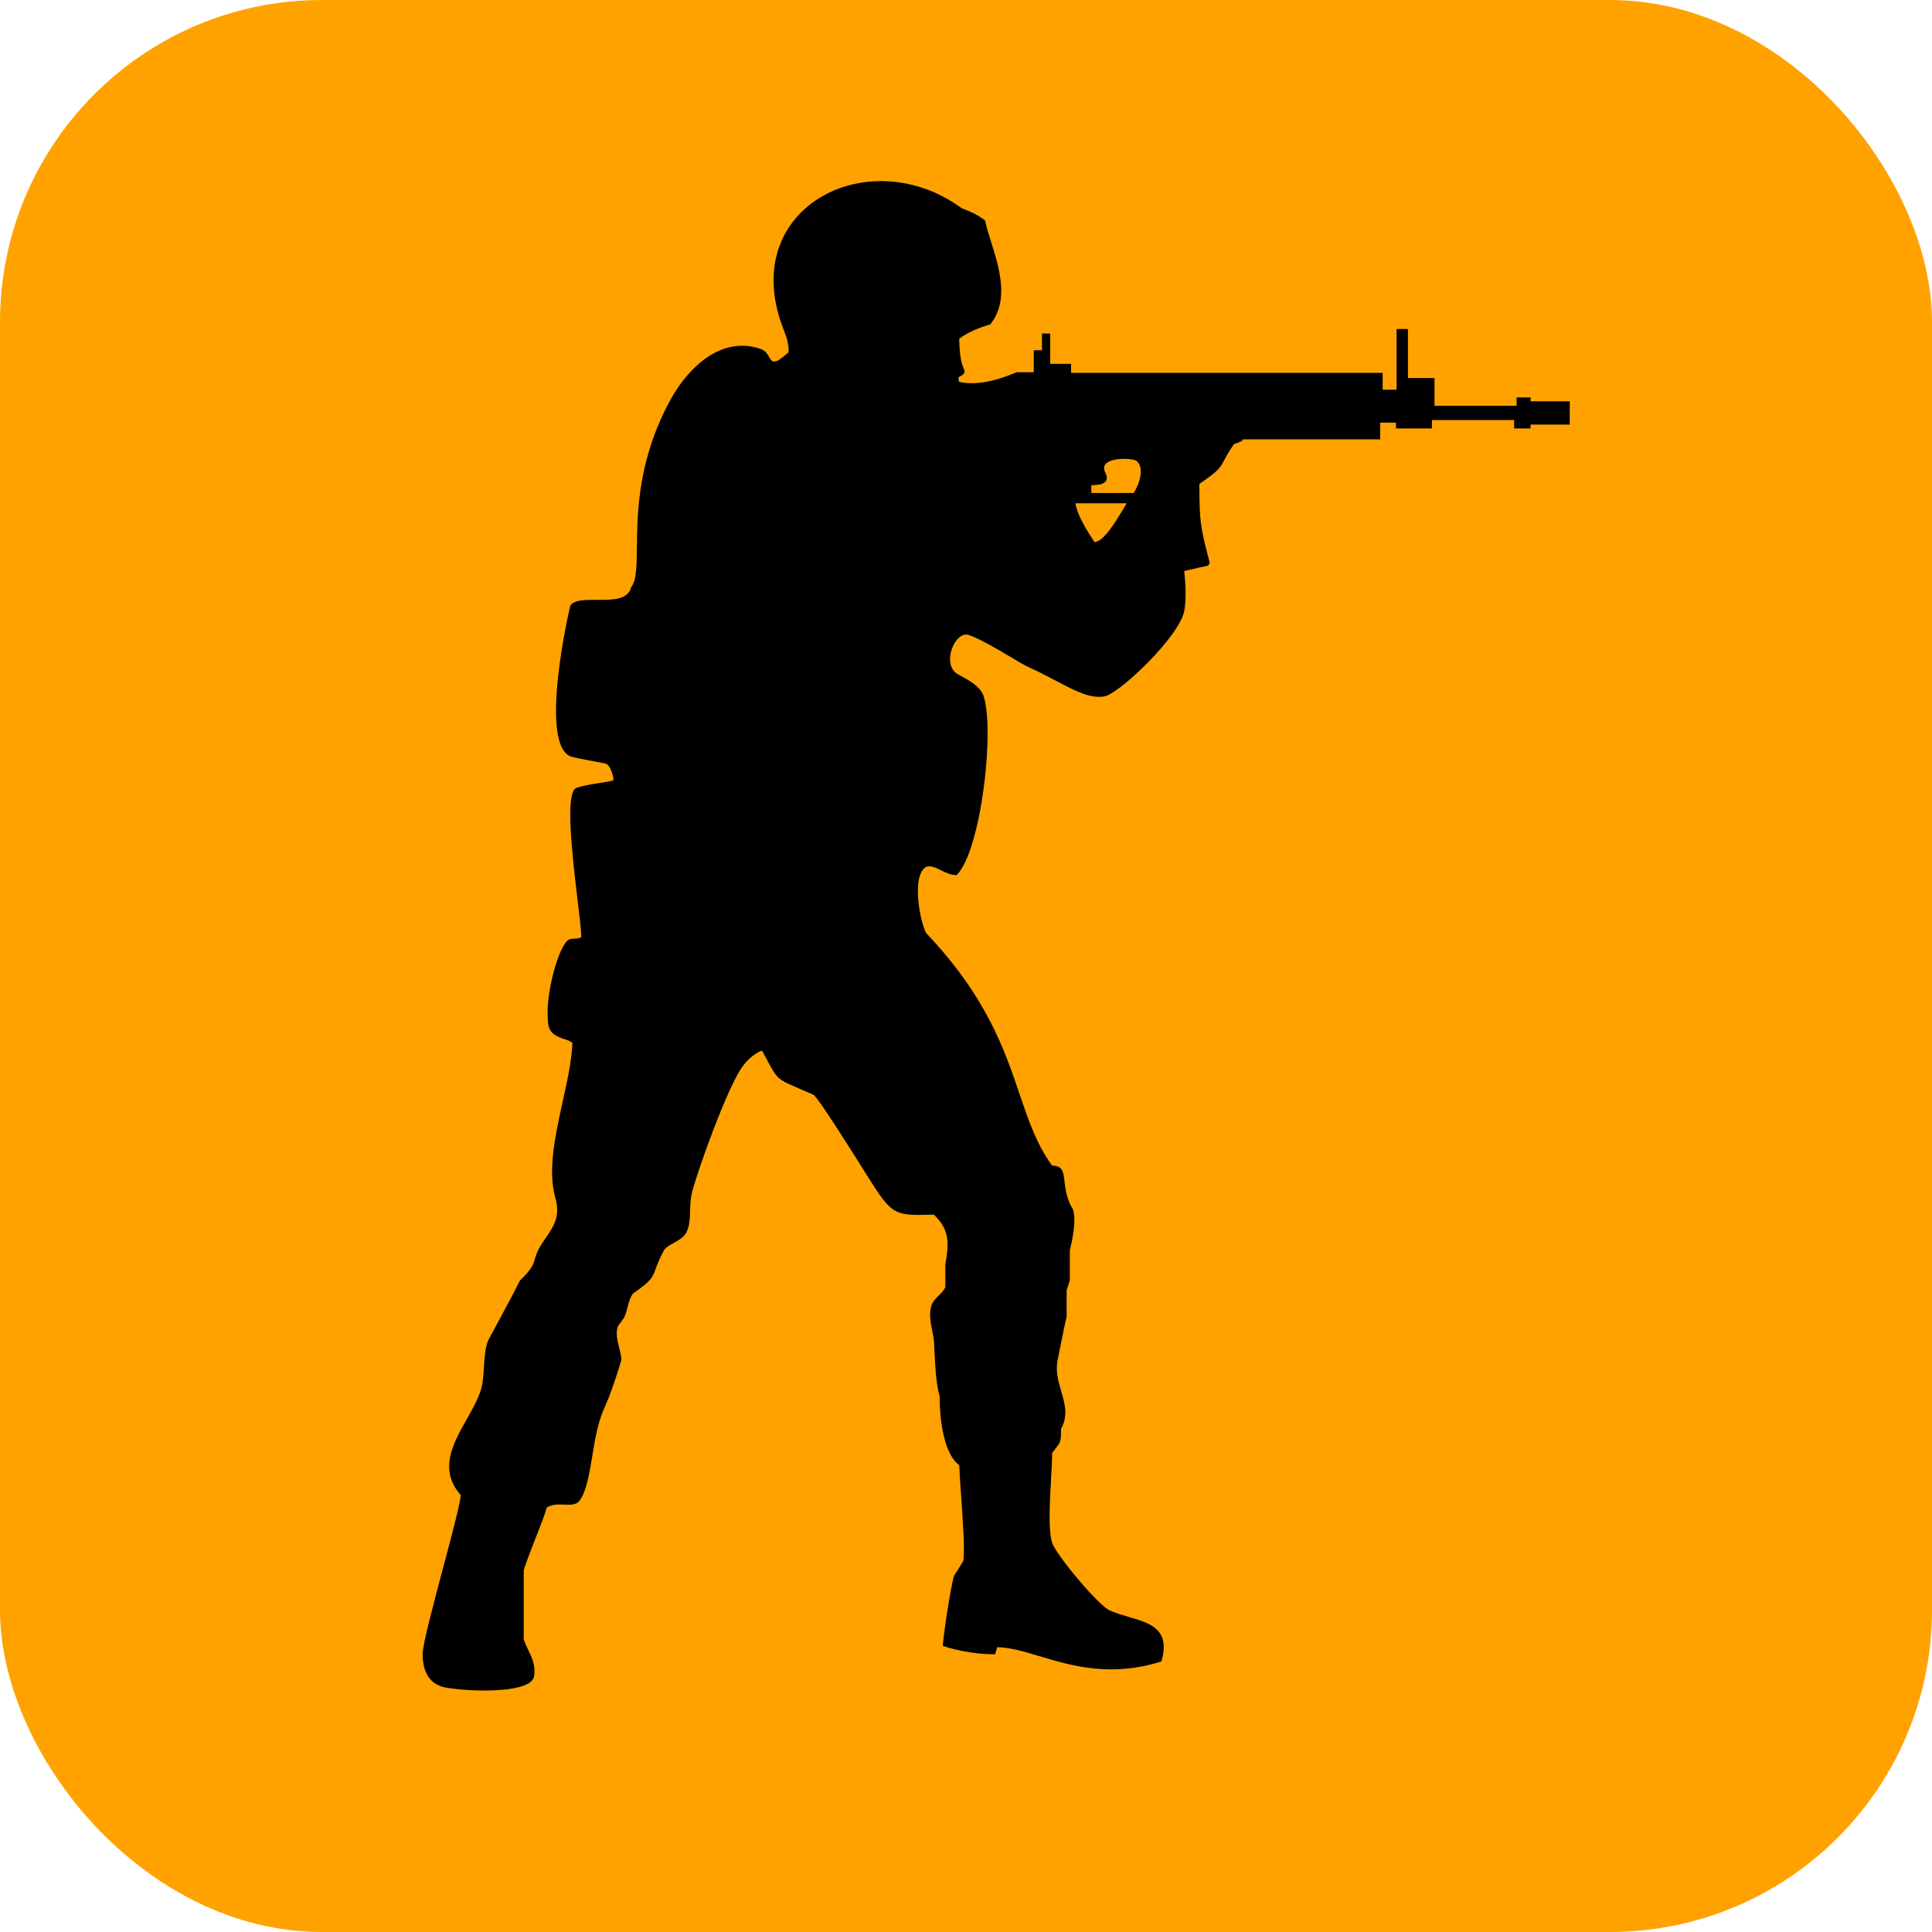
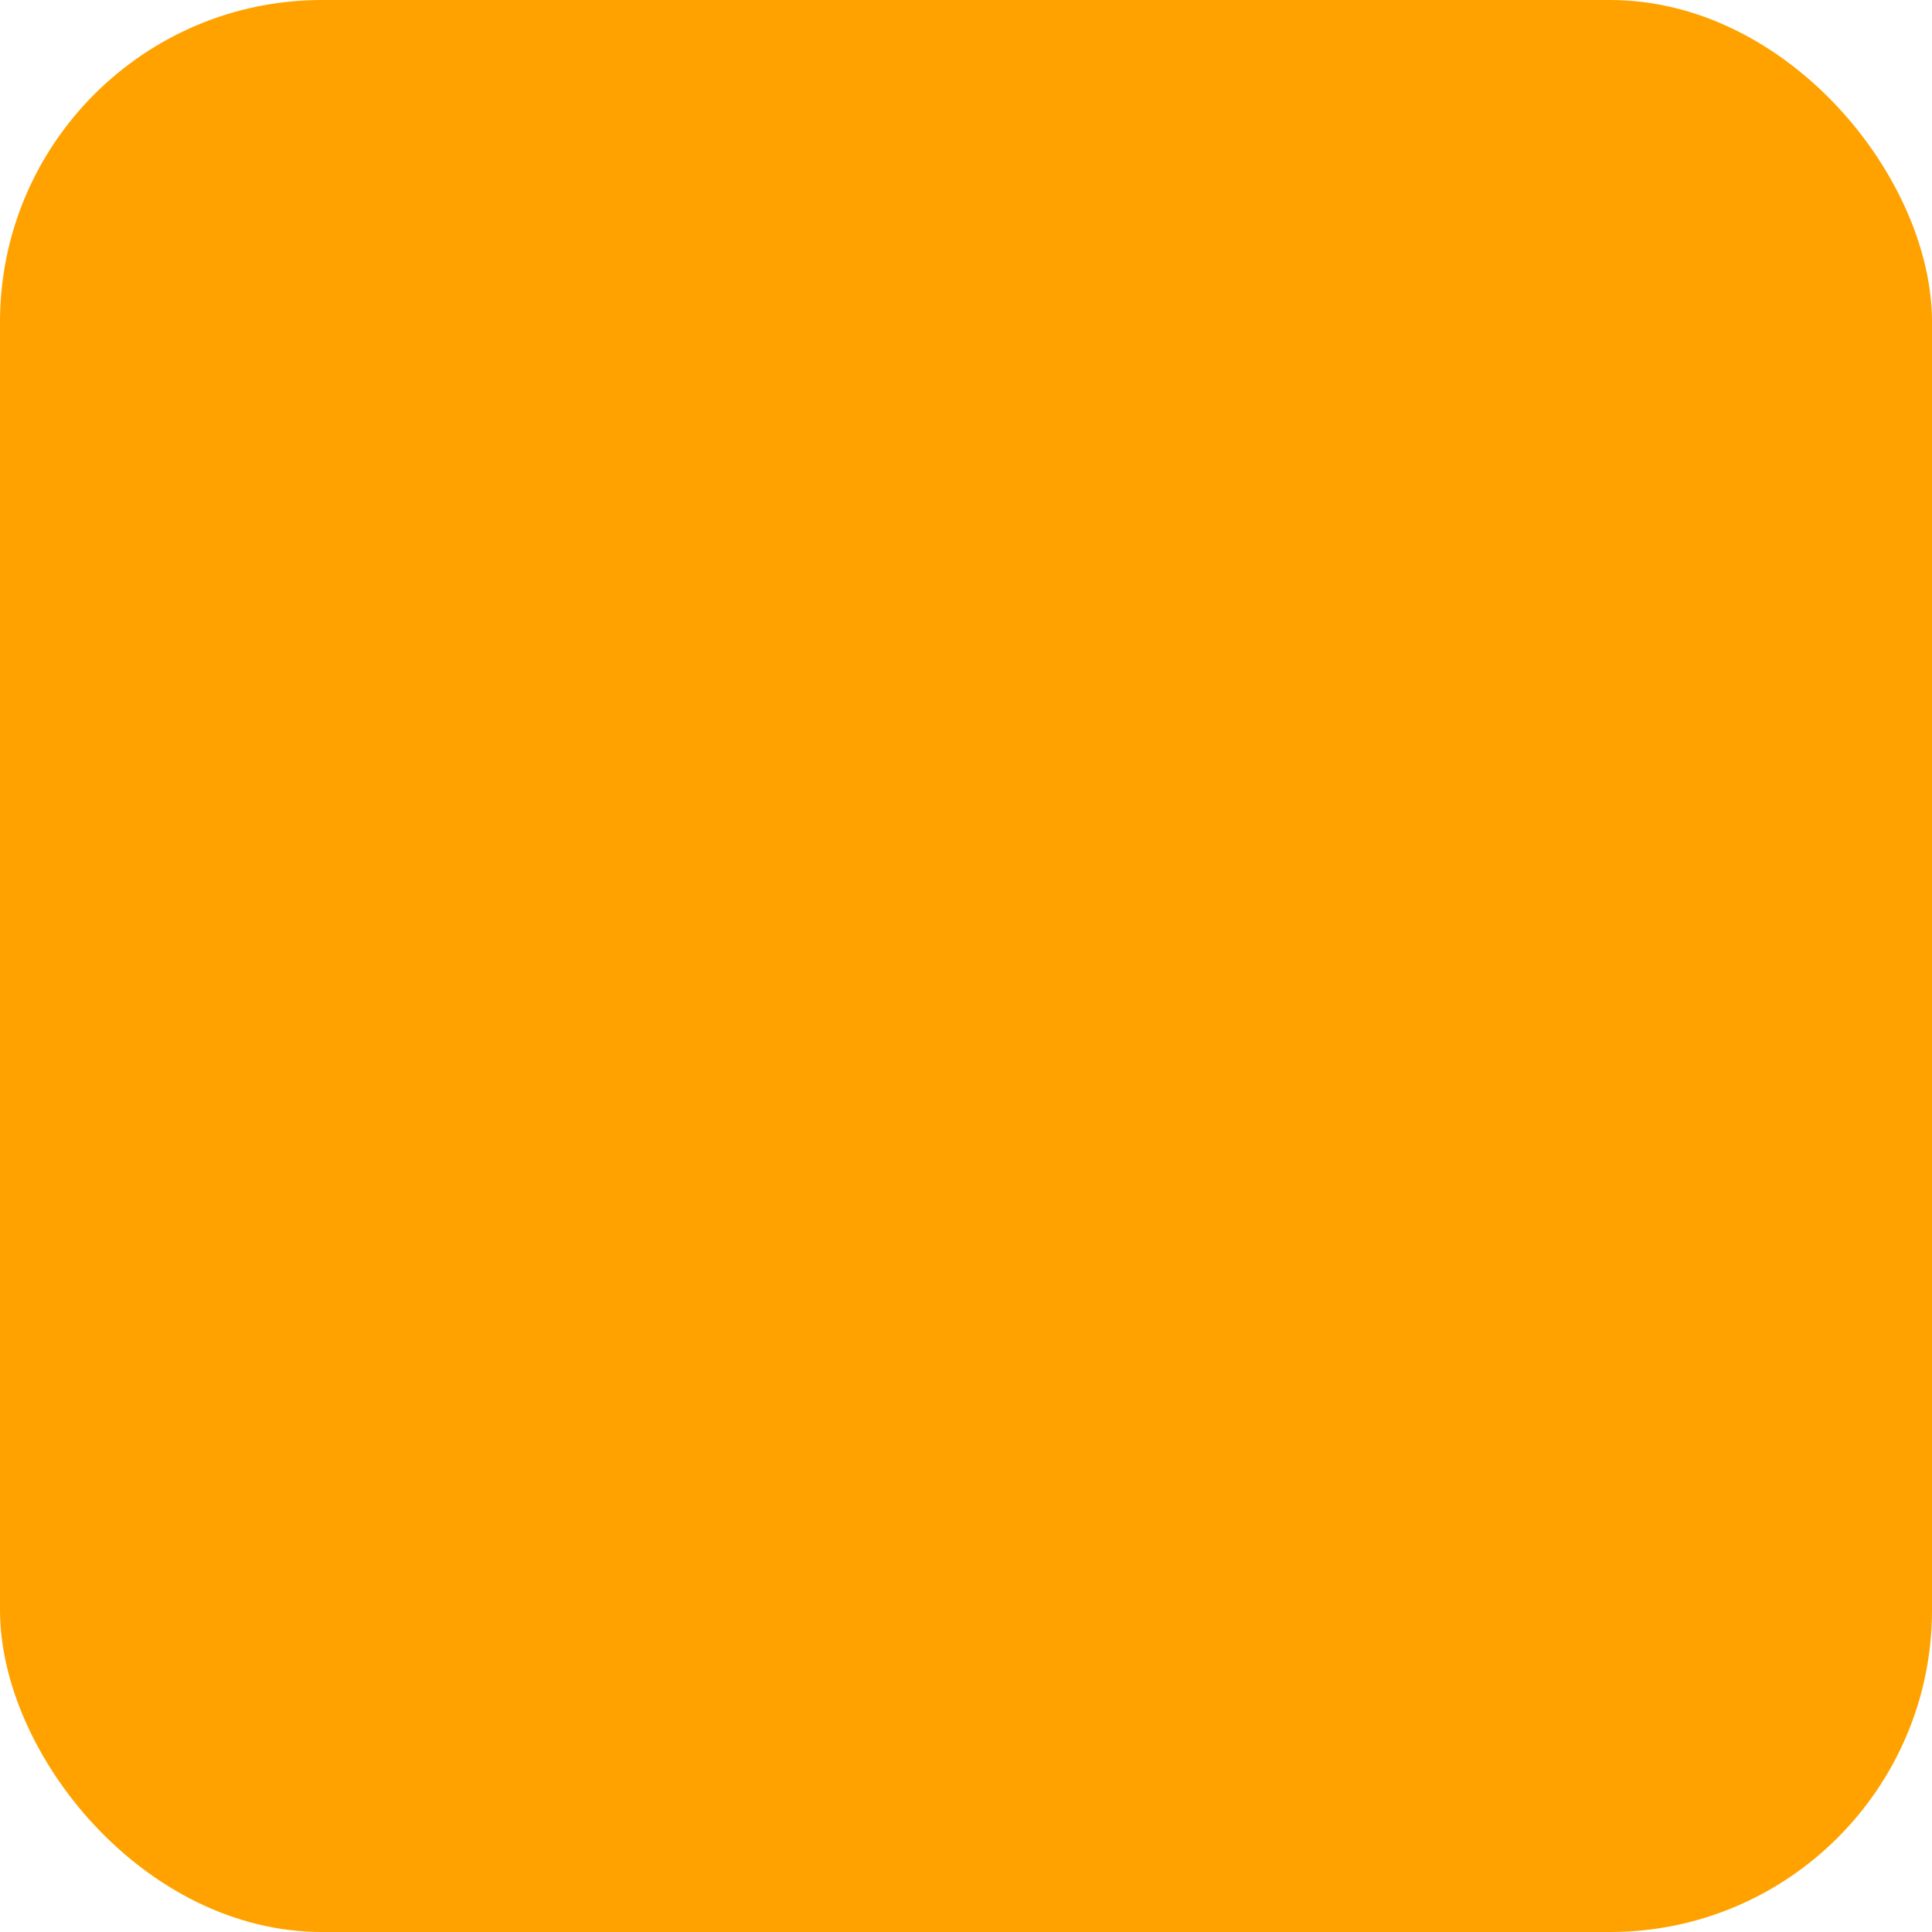
<svg xmlns="http://www.w3.org/2000/svg" width="24" height="24" viewBox="0 0 24 24" fill="none">
  <rect width="24" height="24" rx="4" fill="#FFA200" />
-   <path fill-rule="evenodd" clip-rule="evenodd" d="M15.331 5.514C15.37 5.506 15.402 5.49 15.433 5.474V5.458H17.145V5.25H17.341V5.322H17.788V5.218H18.809V5.322H19.013V5.274H19.5V4.985H19.013V4.937H18.84V5.041H17.82V4.696H17.49V4.087H17.349V4.841H17.176V4.632H13.305V4.52H13.046V4.143H12.944V4.351H12.842V4.624H12.63C12.457 4.696 12.175 4.801 11.916 4.744C11.908 4.728 11.9 4.688 11.916 4.68C11.998 4.641 11.988 4.618 11.969 4.573C11.965 4.562 11.96 4.55 11.955 4.536C11.931 4.464 11.916 4.335 11.916 4.207C12.01 4.135 12.175 4.063 12.3 4.031C12.541 3.736 12.413 3.328 12.312 3.005C12.281 2.907 12.252 2.816 12.238 2.74C12.143 2.667 12.073 2.635 11.947 2.587C10.824 1.761 9.223 2.539 9.694 3.983C9.704 4.013 9.715 4.043 9.727 4.075C9.764 4.168 9.802 4.267 9.796 4.376C9.614 4.54 9.591 4.5 9.555 4.435C9.534 4.399 9.509 4.356 9.45 4.335C8.964 4.167 8.555 4.56 8.336 4.953C7.924 5.7 7.917 6.356 7.912 6.794C7.909 7.033 7.907 7.207 7.841 7.295C7.801 7.454 7.6 7.453 7.413 7.452C7.272 7.451 7.138 7.45 7.087 7.519C7.079 7.527 6.671 9.299 7.111 9.404C7.231 9.431 7.38 9.458 7.475 9.476C7.491 9.479 7.506 9.481 7.519 9.484C7.574 9.492 7.621 9.628 7.621 9.692C7.598 9.703 7.533 9.713 7.457 9.725C7.354 9.741 7.23 9.761 7.158 9.789C7.017 9.846 7.11 10.632 7.174 11.173C7.2 11.387 7.221 11.564 7.221 11.641C7.195 11.658 7.168 11.659 7.139 11.66C7.114 11.661 7.089 11.662 7.064 11.673C6.946 11.737 6.757 12.371 6.812 12.732C6.833 12.848 6.93 12.881 7.011 12.908C7.052 12.922 7.09 12.935 7.111 12.956C7.102 13.179 7.046 13.431 6.989 13.689C6.897 14.107 6.802 14.538 6.899 14.881C6.964 15.108 6.877 15.235 6.783 15.373C6.764 15.4 6.745 15.429 6.726 15.458C6.674 15.54 6.659 15.591 6.645 15.636C6.625 15.707 6.607 15.766 6.459 15.907C6.366 16.091 6.27 16.27 6.172 16.451C6.137 16.515 6.102 16.58 6.067 16.645C6.026 16.74 6.019 16.859 6.012 16.978C6.005 17.09 5.999 17.202 5.964 17.295C5.926 17.403 5.864 17.514 5.8 17.627C5.627 17.933 5.446 18.254 5.721 18.57C5.732 18.62 5.624 19.026 5.509 19.459C5.386 19.921 5.254 20.414 5.25 20.543C5.25 20.751 5.321 20.936 5.564 20.968C5.925 21.024 6.593 21.024 6.632 20.831C6.66 20.701 6.609 20.594 6.56 20.492C6.54 20.45 6.52 20.408 6.506 20.366V19.508C6.525 19.434 6.59 19.27 6.652 19.11C6.72 18.938 6.785 18.772 6.789 18.73C6.856 18.684 6.936 18.688 7.009 18.691C7.09 18.694 7.164 18.697 7.205 18.634C7.288 18.511 7.32 18.312 7.356 18.097C7.387 17.904 7.421 17.697 7.495 17.519C7.582 17.327 7.652 17.118 7.715 16.91C7.725 16.877 7.711 16.819 7.694 16.753C7.671 16.66 7.644 16.552 7.676 16.477C7.688 16.457 7.702 16.439 7.715 16.421C7.729 16.402 7.743 16.384 7.755 16.364C7.774 16.324 7.786 16.279 7.797 16.235C7.813 16.174 7.828 16.114 7.864 16.068C8.091 15.912 8.105 15.871 8.145 15.762C8.164 15.709 8.19 15.639 8.249 15.53C8.267 15.498 8.314 15.472 8.365 15.443C8.426 15.409 8.494 15.371 8.524 15.314C8.567 15.235 8.57 15.138 8.573 15.038C8.575 14.956 8.578 14.872 8.602 14.793C8.689 14.472 9.019 13.566 9.199 13.285C9.317 13.101 9.458 13.052 9.466 13.052C9.573 13.244 9.607 13.327 9.666 13.383C9.733 13.447 9.831 13.479 10.102 13.598C10.152 13.617 10.554 14.257 10.753 14.574C10.803 14.653 10.84 14.712 10.856 14.736C11.09 15.099 11.157 15.098 11.554 15.09C11.569 15.09 11.585 15.09 11.602 15.089C11.782 15.266 11.798 15.41 11.743 15.707V15.988C11.728 16.029 11.696 16.06 11.663 16.092C11.626 16.128 11.587 16.165 11.57 16.22C11.538 16.319 11.561 16.432 11.581 16.533C11.59 16.579 11.599 16.623 11.602 16.661C11.605 16.713 11.607 16.764 11.61 16.814C11.62 17.011 11.629 17.189 11.672 17.343C11.672 17.591 11.712 18.049 11.916 18.201C11.918 18.27 11.927 18.392 11.936 18.533C11.96 18.871 11.991 19.317 11.963 19.396C11.952 19.414 11.941 19.431 11.931 19.448C11.905 19.491 11.881 19.532 11.853 19.572C11.814 19.676 11.712 20.358 11.712 20.446C11.782 20.47 12.041 20.55 12.363 20.55L12.387 20.462C12.55 20.465 12.725 20.517 12.92 20.576C13.317 20.694 13.796 20.838 14.428 20.639C14.543 20.238 14.29 20.164 14.021 20.086C13.941 20.062 13.858 20.038 13.784 20.005C13.651 19.949 13.117 19.316 13.07 19.163C13.021 19.013 13.04 18.674 13.056 18.384C13.063 18.256 13.07 18.137 13.07 18.049C13.125 17.976 13.153 17.948 13.166 17.914C13.18 17.881 13.18 17.843 13.18 17.752C13.271 17.588 13.228 17.438 13.183 17.283C13.146 17.158 13.109 17.029 13.14 16.886C13.15 16.84 13.16 16.788 13.171 16.734C13.196 16.608 13.223 16.468 13.25 16.356V16.028C13.258 16.008 13.264 15.988 13.27 15.967C13.276 15.947 13.282 15.927 13.29 15.907V15.53C13.313 15.434 13.376 15.178 13.329 15.025C13.249 14.894 13.235 14.773 13.224 14.678C13.21 14.558 13.201 14.48 13.07 14.48C12.879 14.219 12.779 13.925 12.667 13.595C12.479 13.04 12.255 12.381 11.507 11.593C11.437 11.481 11.311 10.879 11.507 10.767C11.565 10.75 11.624 10.779 11.689 10.811C11.748 10.84 11.813 10.871 11.884 10.871C12.191 10.566 12.363 9.035 12.214 8.634C12.165 8.519 12.035 8.45 11.935 8.396C11.923 8.389 11.911 8.383 11.9 8.377C11.688 8.257 11.861 7.832 12.034 7.888C12.174 7.936 12.398 8.069 12.567 8.169C12.653 8.22 12.724 8.262 12.764 8.281C12.896 8.34 13.013 8.402 13.12 8.458C13.361 8.585 13.547 8.683 13.722 8.65C13.902 8.618 14.648 7.912 14.711 7.591C14.744 7.413 14.72 7.187 14.713 7.116C14.711 7.104 14.711 7.096 14.711 7.094C14.732 7.089 14.759 7.083 14.787 7.076C14.854 7.06 14.933 7.041 14.993 7.03C15.001 7.03 15.009 7.022 15.017 7.014C15.025 7.006 15.025 6.99 15.025 6.982C15.022 6.97 15.019 6.959 15.016 6.947C14.914 6.546 14.899 6.487 14.899 6.011C15.138 5.849 15.158 5.811 15.209 5.714C15.233 5.668 15.265 5.608 15.331 5.514ZM14.083 6.124H13.557V6.027C13.698 6.027 13.792 5.995 13.729 5.867C13.635 5.675 14.051 5.683 14.114 5.723C14.224 5.803 14.153 6.019 14.083 6.124ZM13.36 6.252H13.996C13.986 6.269 13.973 6.29 13.958 6.316C13.869 6.465 13.71 6.733 13.596 6.733L13.585 6.716C13.527 6.629 13.382 6.409 13.36 6.252Z" fill="black" />
</svg>